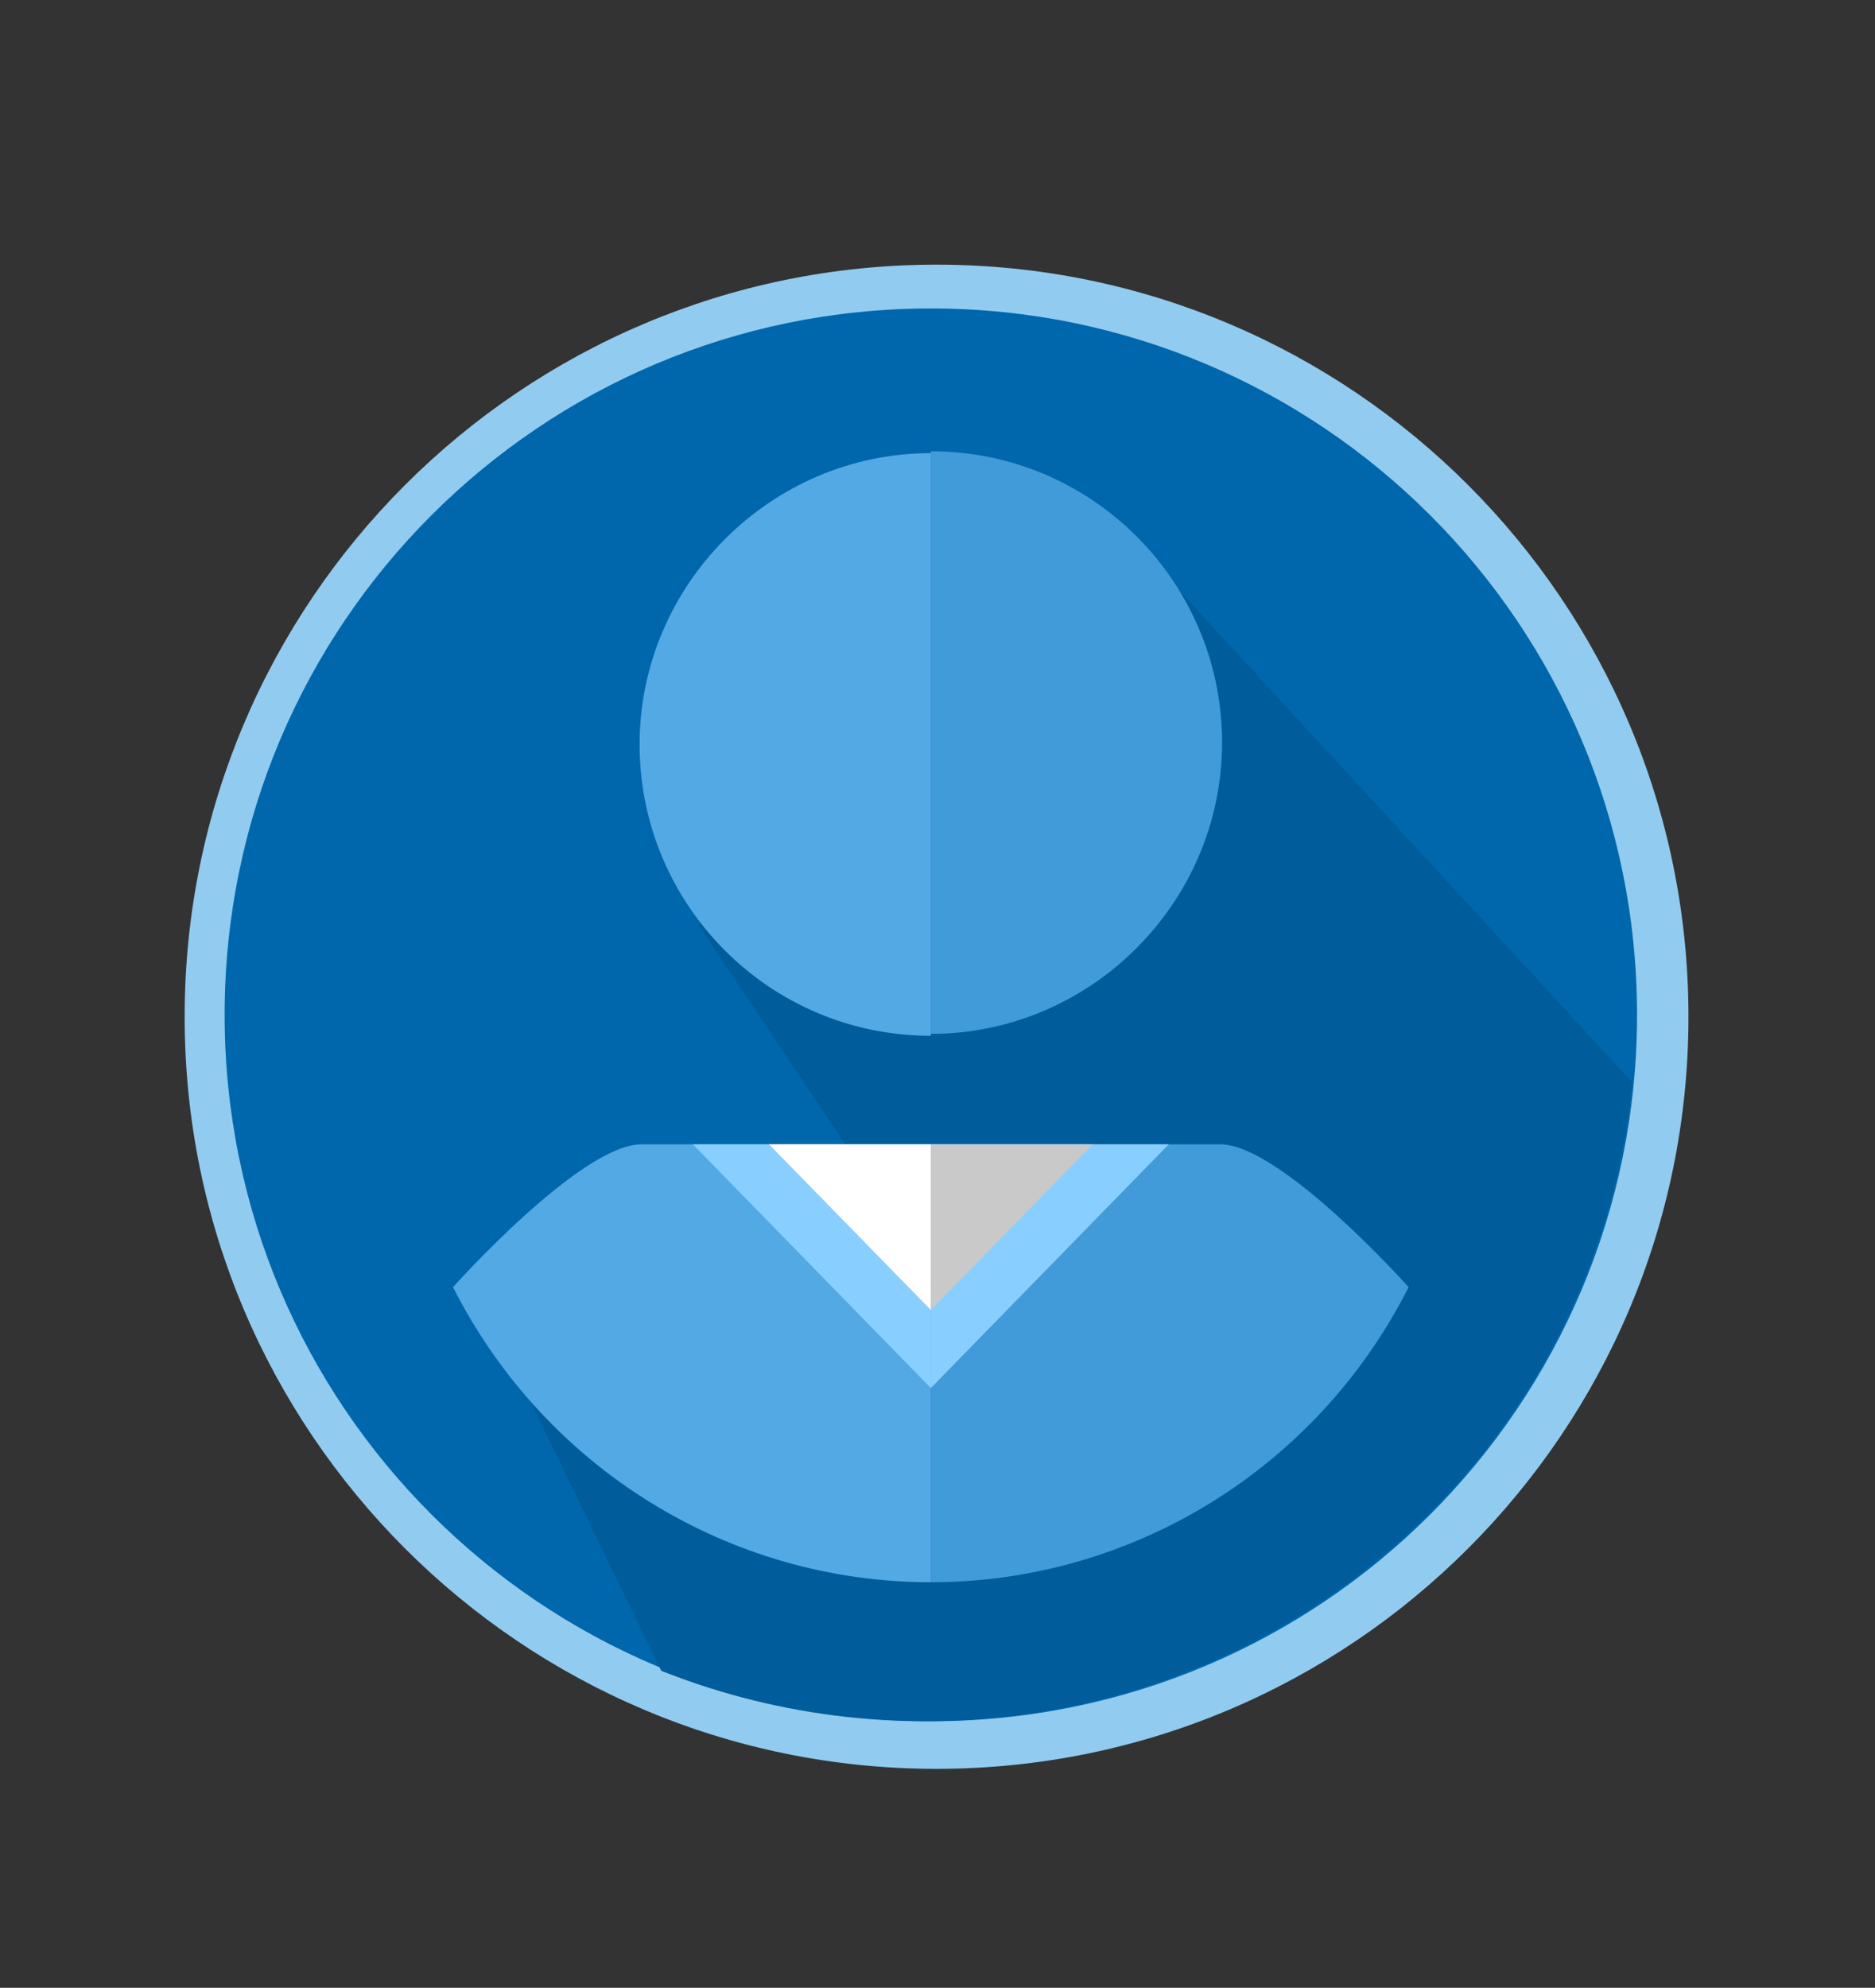
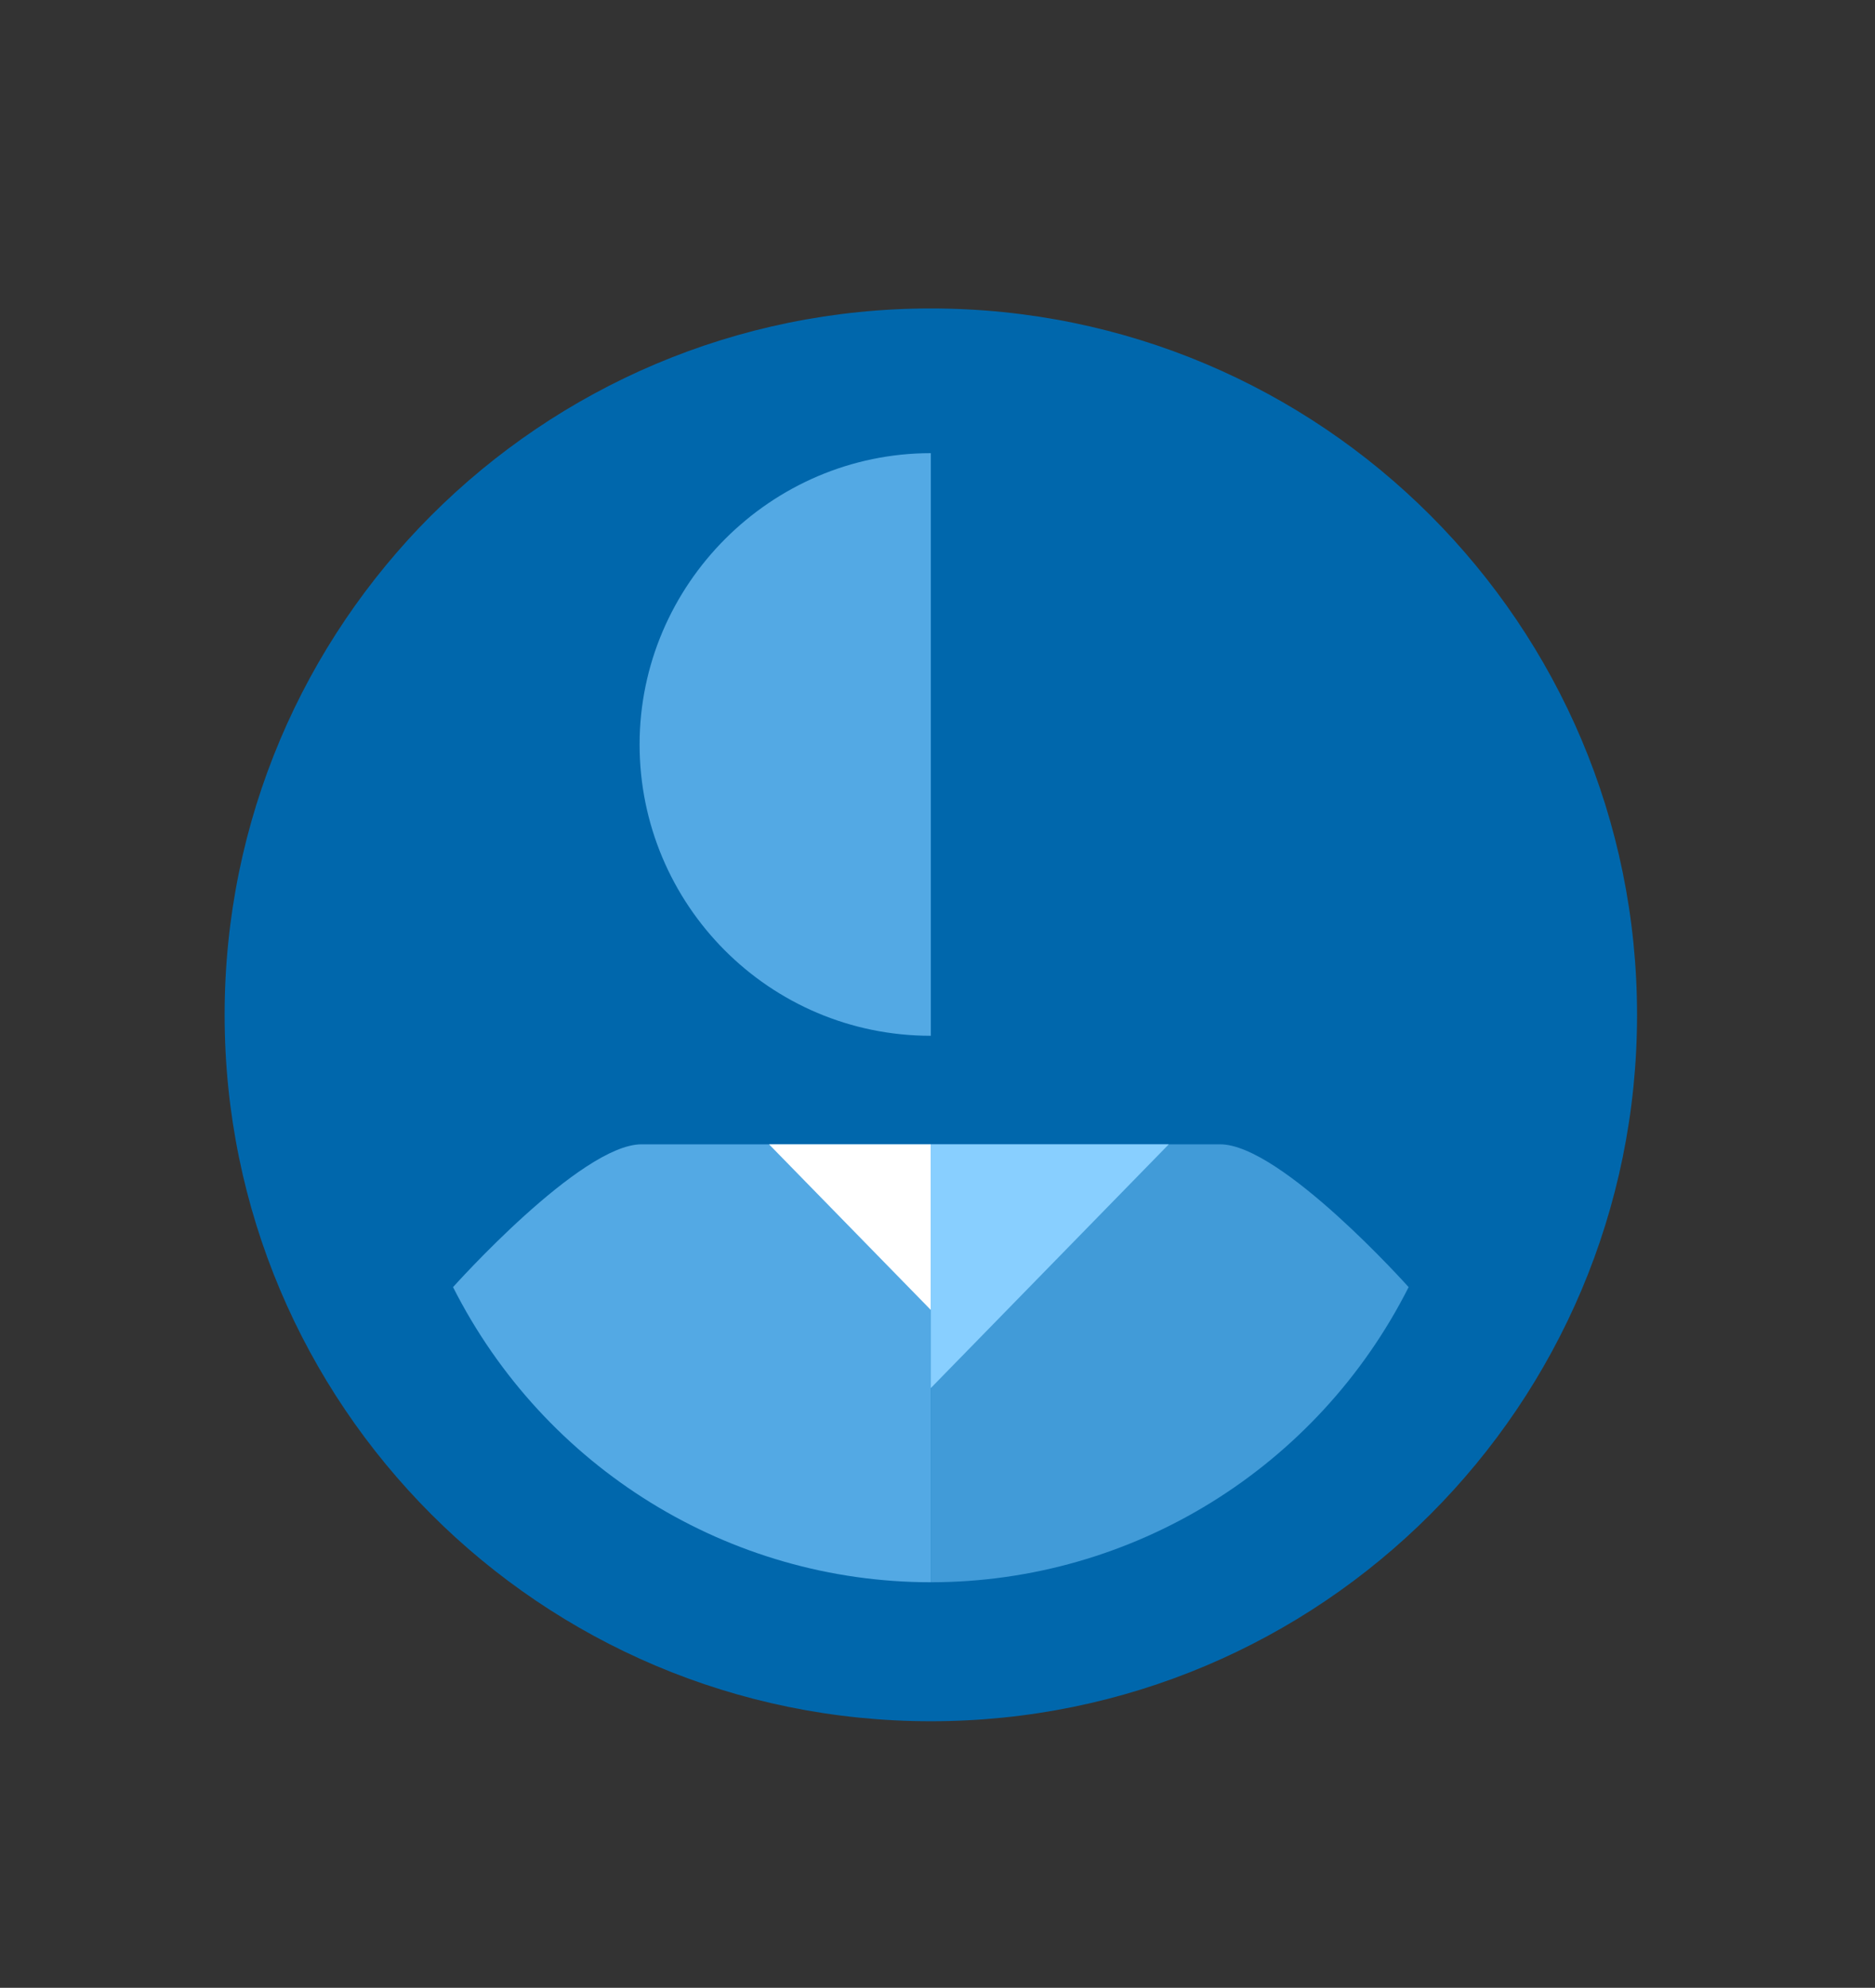
<svg xmlns="http://www.w3.org/2000/svg" id="Layer_1" data-name="Layer 1" version="1.1" viewBox="0 0 98.5 104.4">
  <rect x="0" y="0" width="98.5" height="104.4" fill="#333333" stroke="none" />
  <defs>
    <style>
      .cls-1 {
        fill: #419bd8;
      }

      .cls-1, .cls-2, .cls-3, .cls-4, .cls-5, .cls-6, .cls-7, .cls-8, .cls-9 {
        stroke-width: 0px;
      }

      .cls-2 {
        fill: #c9c9c9;
      }

      .cls-10 {
        clip-path: url(#clippath);
      }

      .cls-3 {
        fill: none;
      }

      .cls-4 {
        fill: #005c9a;
      }

      .cls-5 {
        fill: #91ccf0;
      }

      .cls-11 {
        clip-path: url(#clippath-1);
      }

      .cls-12 {
        clip-path: url(#clippath-3);
      }

      .cls-13 {
        clip-path: url(#clippath-2);
      }

      .cls-6 {
        fill: #0067ac;
      }

      .cls-7 {
        fill: #fff;
      }

      .cls-8 {
        fill: #88cfff;
      }

      .cls-9 {
        fill: #53a9e4;
      }
    </style>
    <clipPath id="clippath">
      <rect class="cls-3" x="3.9" y="8.1" width="98.5" height="104.4" />
    </clipPath>
    <clipPath id="clippath-1">
      <rect class="cls-3" x="11.8" y="16.2" width="81.7" height="87.3" />
    </clipPath>
    <clipPath id="clippath-2">
      <ellipse class="cls-3" cx="48.6" cy="53.4" rx="37.3" ry="37" />
    </clipPath>
    <clipPath id="clippath-3">
      <rect class="cls-3" x="11.8" y="16.2" width="81.7" height="87.3" />
    </clipPath>
  </defs>
  <g class="cls-10">
-     <path class="cls-5" d="M88.7,53.4c0-21.8-17.7-39.5-39.5-39.5S9.7,31.6,9.7,53.4s17.7,39.5,39.5,39.5,39.5-17.7,39.5-39.5h0" />
-   </g>
+     </g>
  <g>
    <g class="cls-11">
      <path class="cls-6" d="M86,53.3c0-20.5-16.6-37.1-37.1-37.1S11.8,32.8,11.8,53.3s16.6,37.1,37.1,37.1,37.1-16.6,37.1-37.1h0" />
    </g>
    <g class="cls-13">
-       <path class="cls-4" d="M36.7,48.6l7.7,11.5-16.4,13.8,14.4,29.6,43-22.6,7.4-16.4L58.8,27.6s-22.1,21-22.1,21Z" />
-     </g>
+       </g>
    <g class="cls-12">
      <g>
        <path class="cls-9" d="M48.9,54.4c-8.5,0-15.3-6.9-15.3-15.3s6.9-15.3,15.3-15.3h0v30.7h0Z" />
        <path class="cls-9" d="M48.9,83.1c-10.6,0-20.3-6-25.1-15.5,0,0,6.7-7.5,9.9-7.5h15.2v22.9h0Z" />
-         <path class="cls-8" d="M48.9,72.9v-12.8h-12.5l12.5,12.8Z" />
        <path class="cls-7" d="M48.9,68.8v-8.7h-8.5l8.5,8.7Z" />
        <path class="cls-1" d="M48.9,83.1c10.6,0,20.3-6,25.1-15.5,0,0-6.7-7.5-9.9-7.5h-15.2v22.9h0Z" />
        <path class="cls-8" d="M48.9,72.9v-12.8h12.5l-12.5,12.8Z" />
-         <path class="cls-2" d="M48.9,68.8v-8.7h8.5l-8.5,8.7Z" />
-         <path class="cls-1" d="M48.9,23.7c8.5,0,15.3,6.9,15.3,15.3s-6.9,15.3-15.3,15.3v-30.6Z" />
      </g>
    </g>
  </g>
</svg>